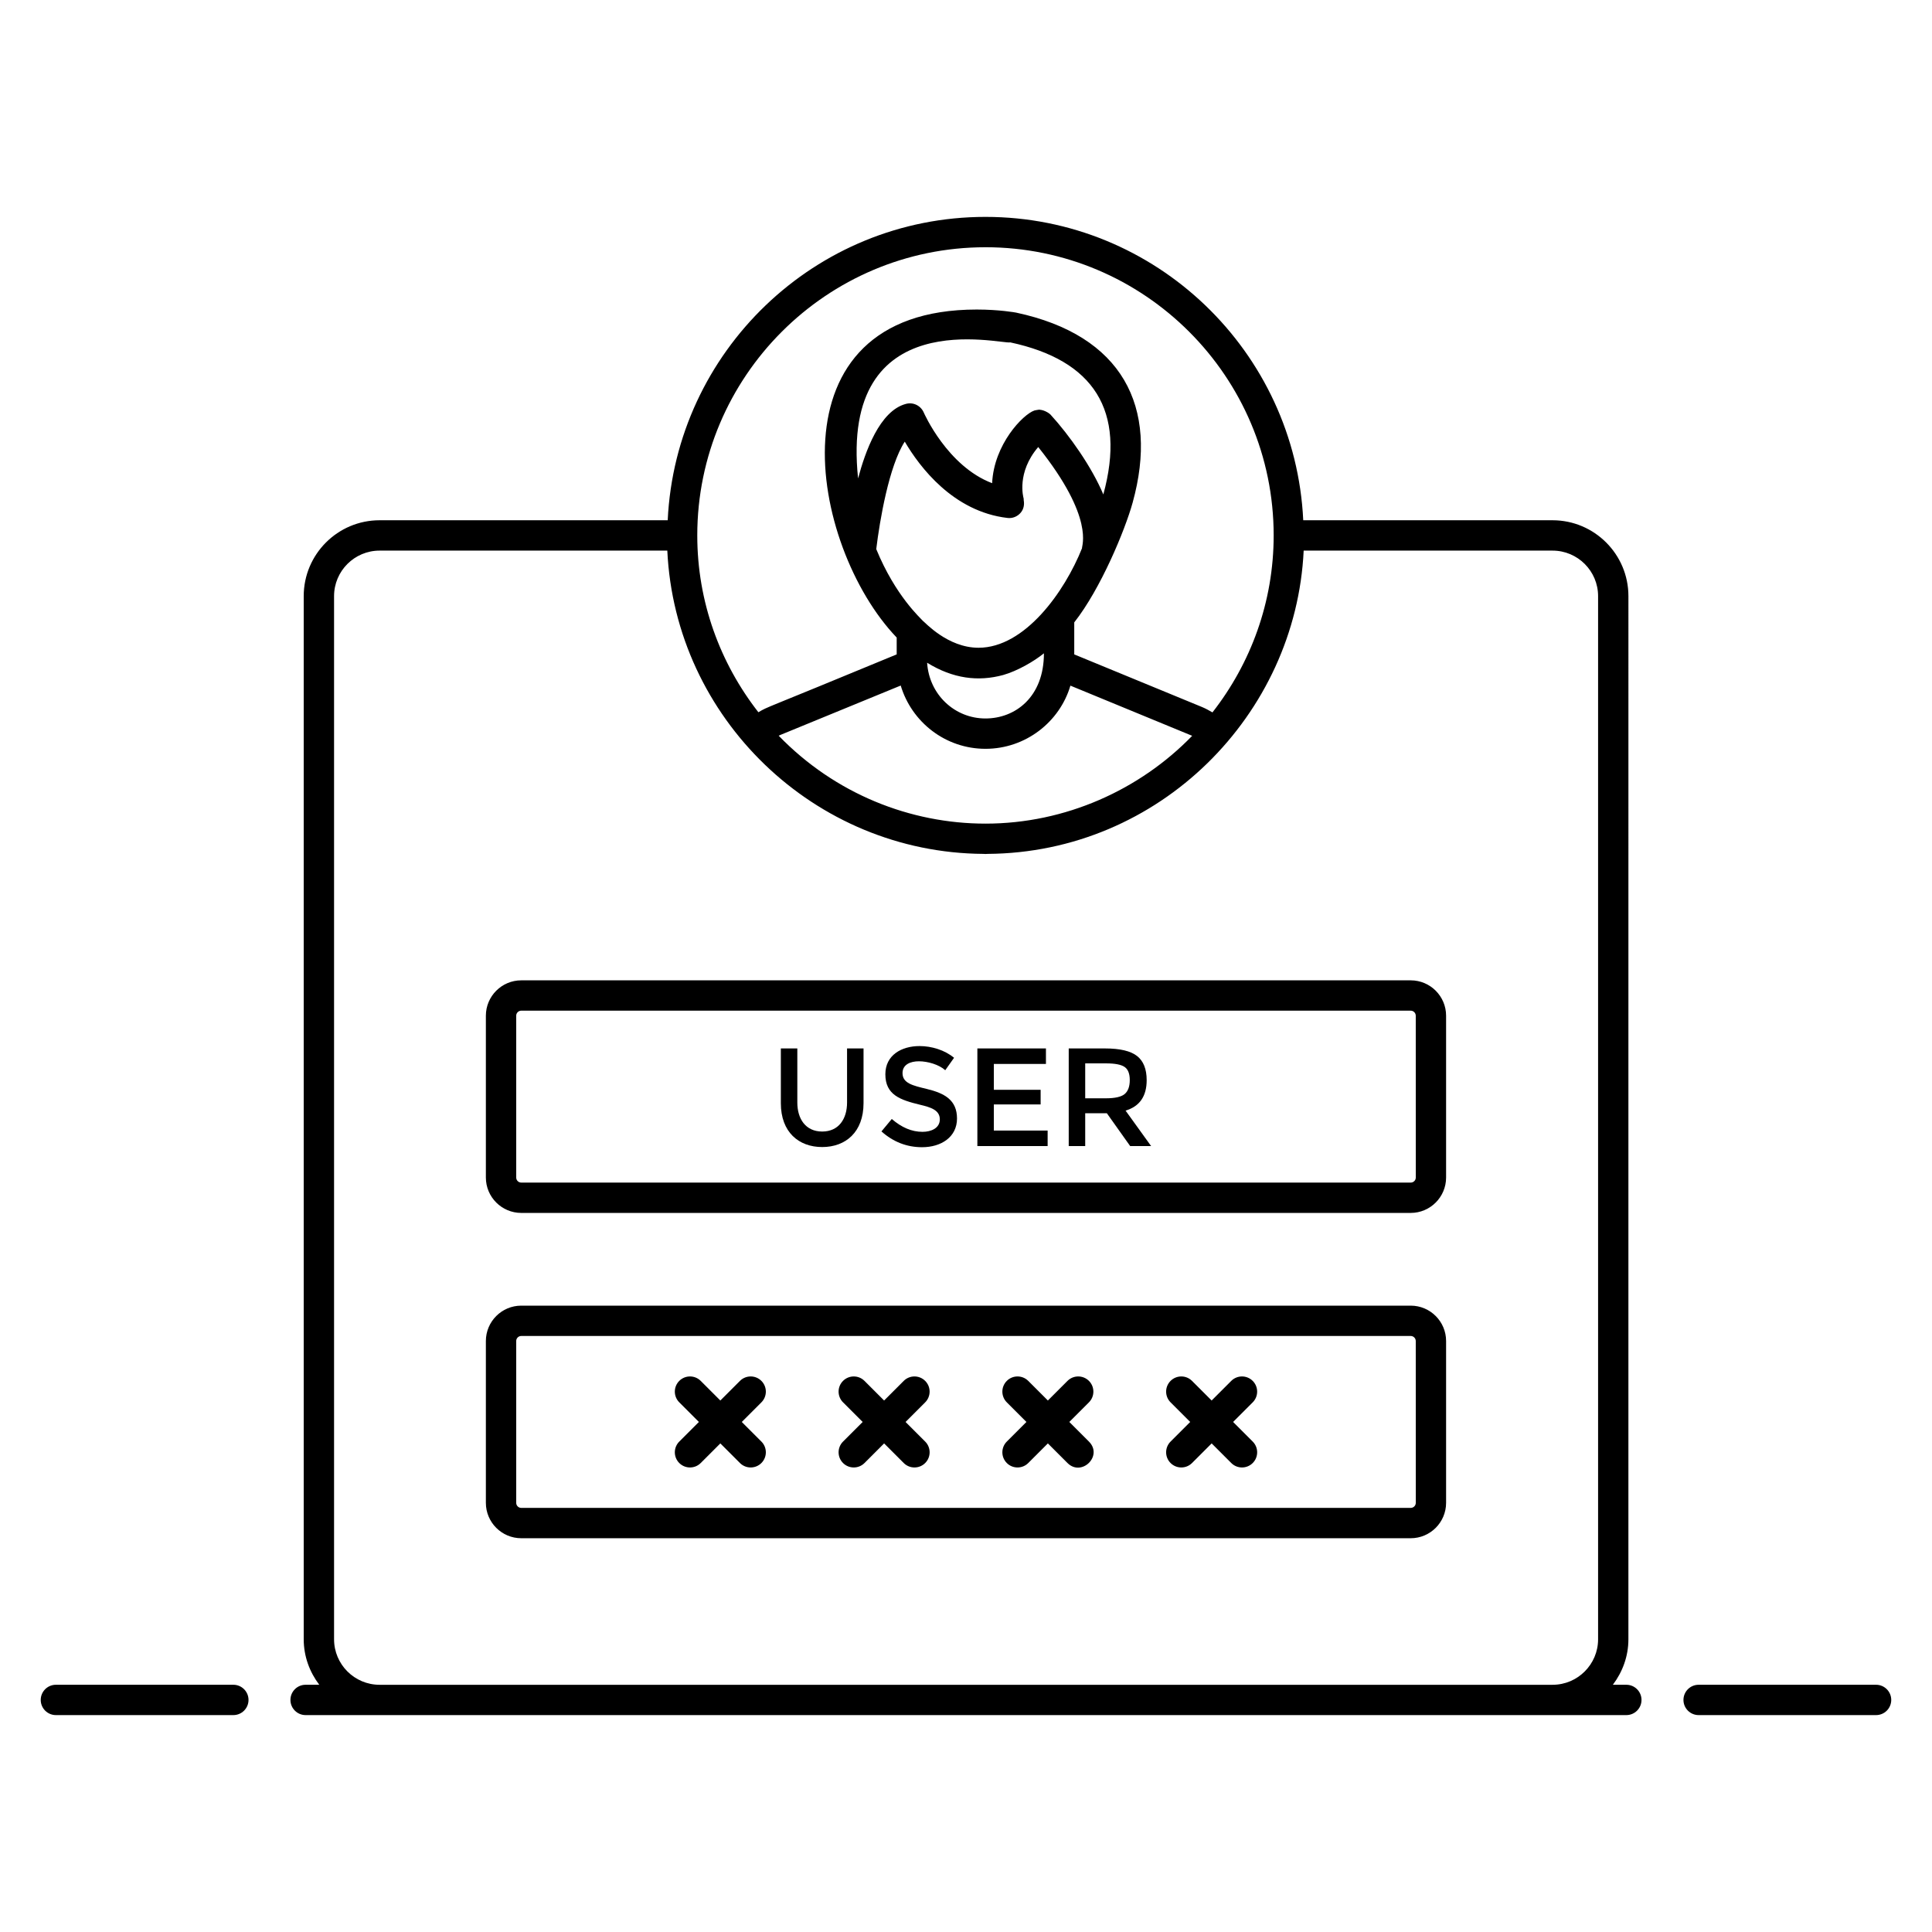
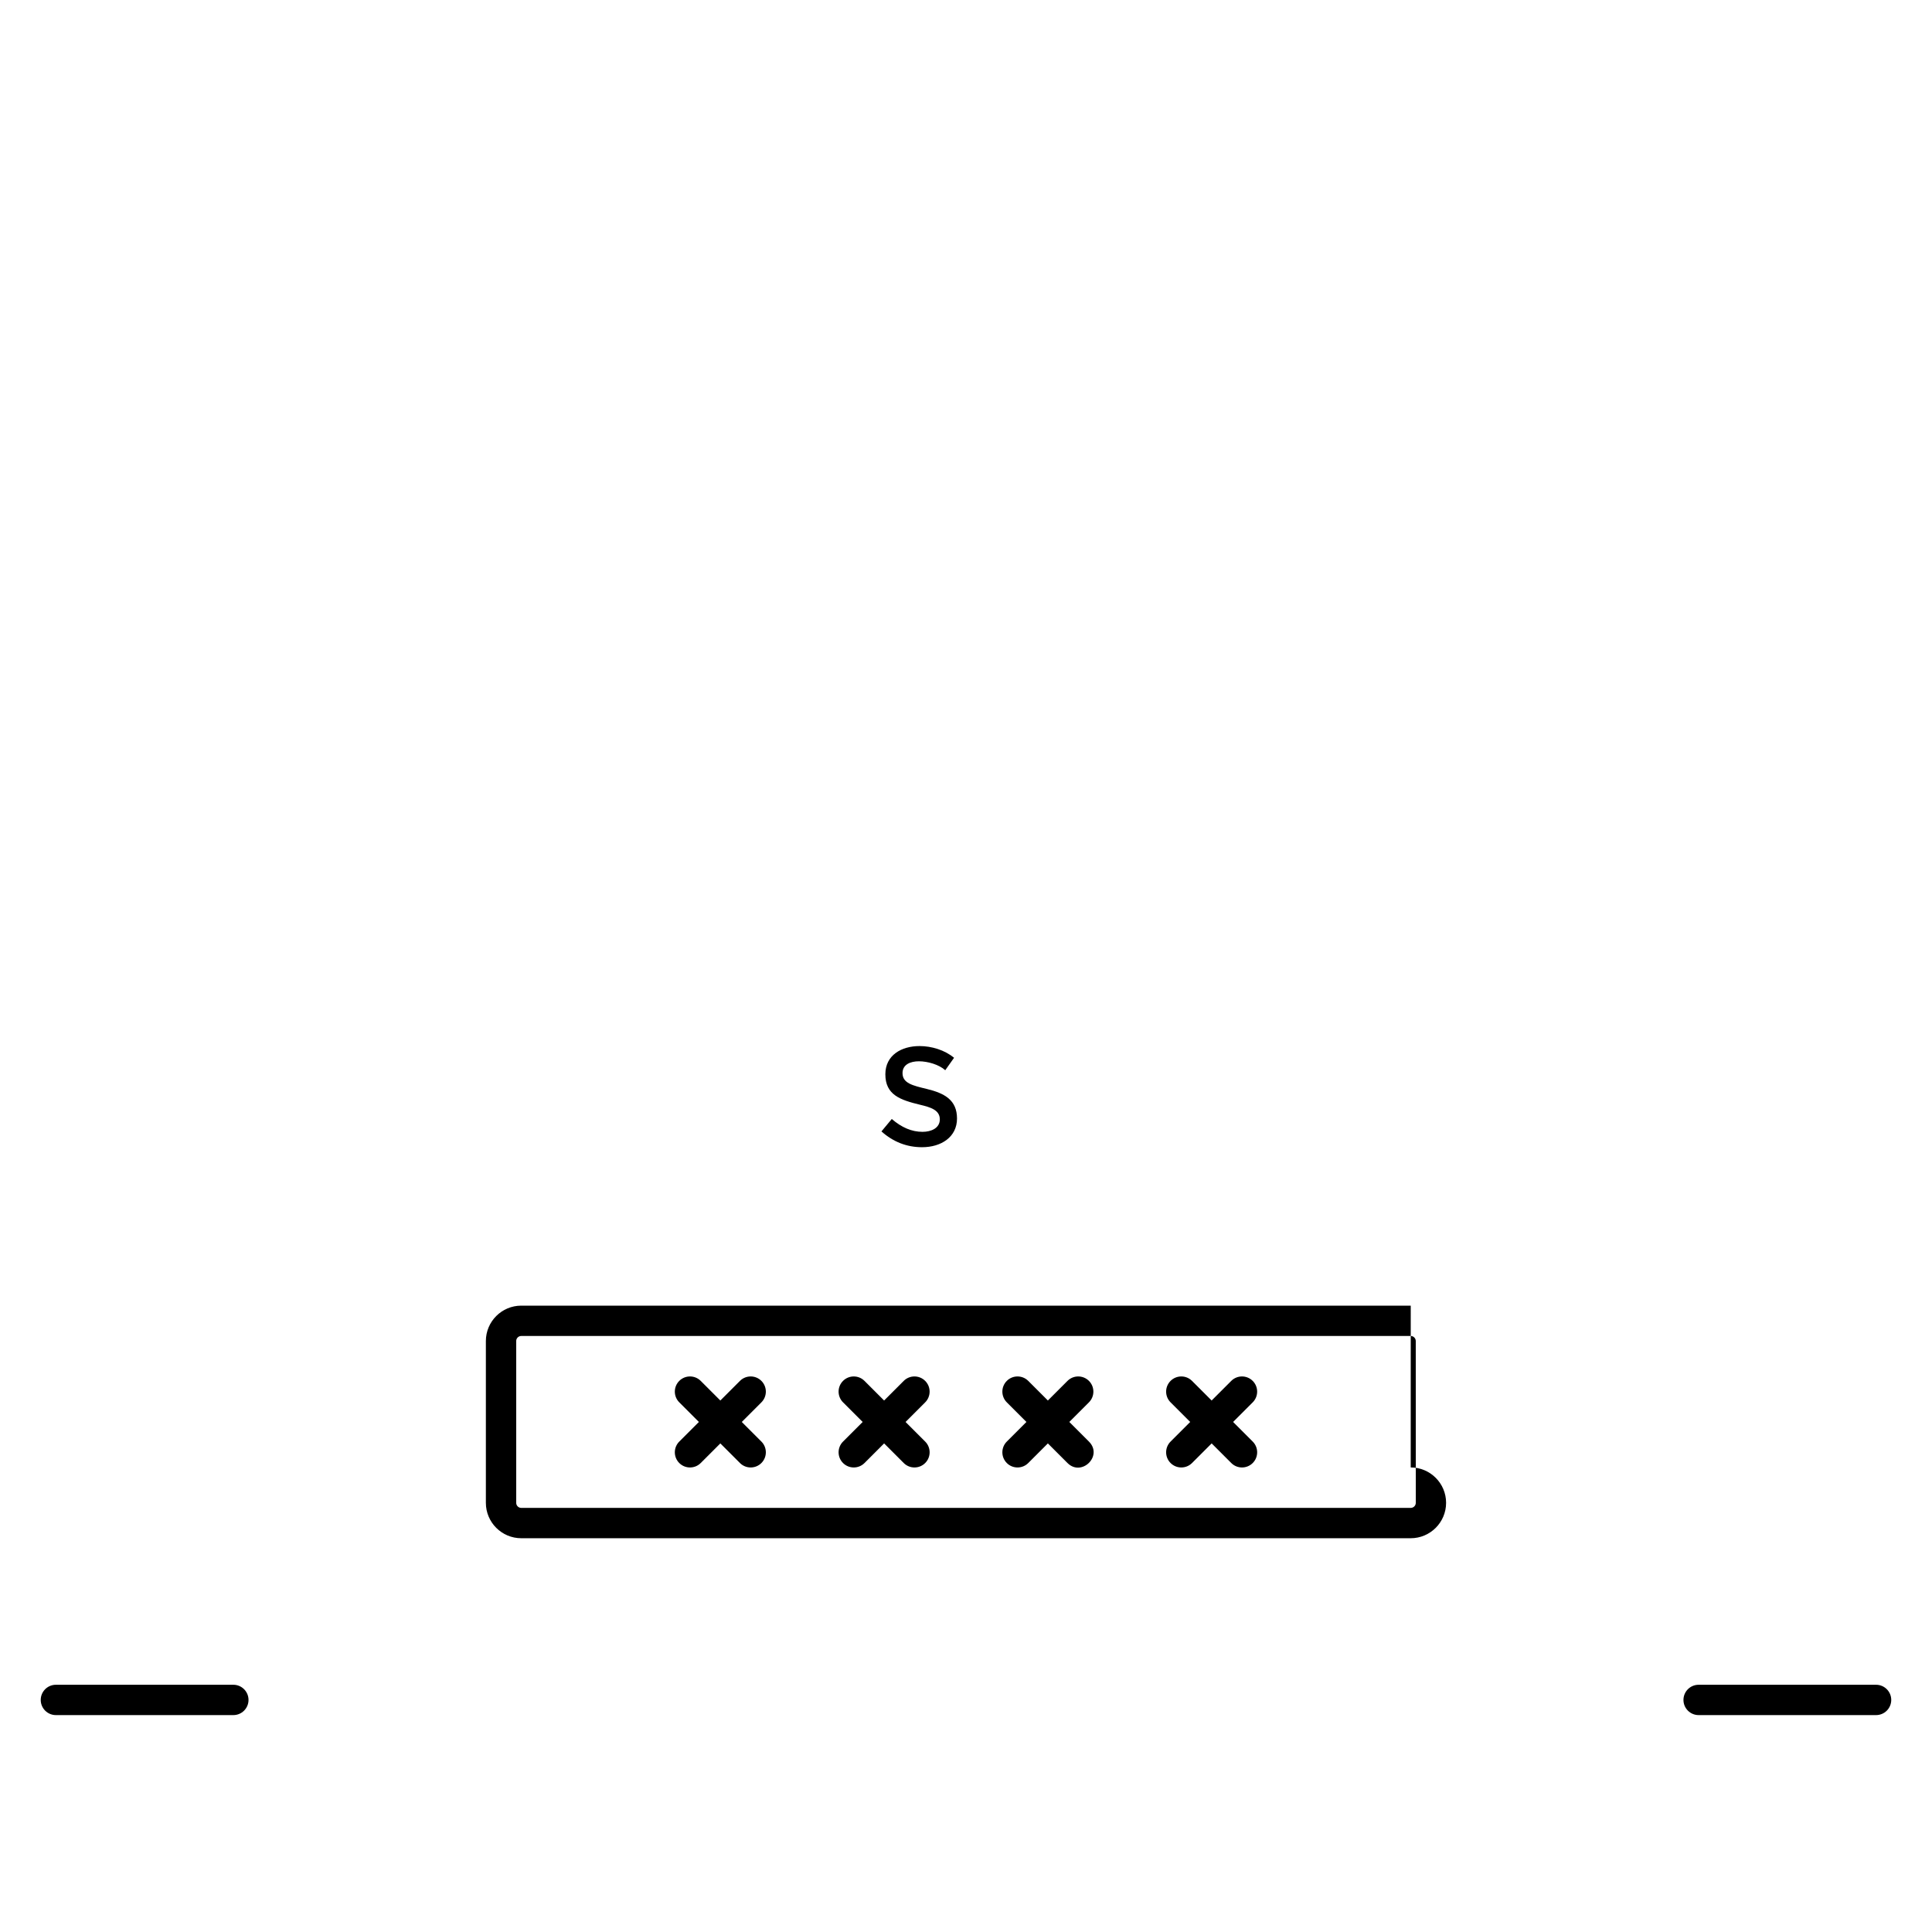
<svg xmlns="http://www.w3.org/2000/svg" fill="#000000" width="800px" height="800px" version="1.1" viewBox="144 144 512 512">
  <g>
    <path d="m641.18 590.48h-47.027c-2.219 0-4.019 1.801-4.019 4.019s1.801 4.019 4.019 4.019h47.027c2.219 0 4.019-1.801 4.019-4.019s-1.801-4.019-4.019-4.019z" />
    <path d="m205.84 590.48h-47.027c-2.219 0-4.019 1.801-4.019 4.019s1.801 4.019 4.019 4.019h47.027c2.219 0 4.019-1.801 4.019-4.019s-1.801-4.019-4.019-4.019z" />
-     <path d="m575 590.48h-3.578c2.551-3.371 4.121-7.516 4.121-12.059l0.004-276.45c0-11.082-9.02-20.098-20.098-20.098h-66.078c-2.117-44.676-39.02-80.395-84.211-80.395-45.191 0-82.094 35.723-84.211 80.395h-76.363c-11.082 0-20.098 9.016-20.098 20.098v276.45c0 4.543 1.57 8.691 4.121 12.059h-3.621c-2.219 0-4.019 1.801-4.019 4.019s1.801 4.019 4.019 4.019h350.01c2.219 0 4.019-1.801 4.019-4.019s-1.801-4.019-4.019-4.019zm-169.84-380.96c42.113 0 76.375 34.262 76.375 76.375 0 17.684-6.098 33.938-16.223 46.898-0.871-0.508-1.754-1.004-2.723-1.41l-33.902-13.961v-8.484c6.992-8.863 13.461-24.453 15.477-31.746 7.059-25.52-2.82-44.352-30.875-50.348-0.18-0.035-4.469-0.816-10.453-0.816-55.531 0-44.398 62.707-21.203 86.926v4.465c-36.566 15.148-33.785 13.66-36.652 15.332-10.109-12.953-16.195-29.191-16.195-46.859 0-42.109 34.262-76.371 76.375-76.371zm-28.945 79.996c0.922-7.633 3.394-22.062 7.555-28.48 3.926 6.684 12.812 18.527 27.191 20.223 1.352 0.184 2.707-0.379 3.57-1.43 0.766-0.922 0.977-2.125 0.762-3.285-0.027-0.152 0.027-0.305-0.02-0.453-0.09-0.312-1.914-6.863 3.867-13.625 15.105 18.895 11.438 26.273 11.609 26.812-4.59 11.531-15.156 26.383-27.426 26.383-8.227 0-14.258-6.828-14.793-7.16l0.004-0.004c-0.457-0.59-7.203-6.488-12.32-18.98zm33.641 33.367c3.723-1.062 8.086-3.555 10.793-5.746 0.008 11.609-7.613 17.266-15.488 17.266-8.164 0-14.926-6.34-15.465-14.773 6.859 4.238 13.551 5.051 20.16 3.254zm10.672-70.094c-0.324-0.094-0.641-0.191-0.977-0.203-0.047 0-0.086-0.027-0.133-0.027-0.172 0-1.227 0.203-1.27 0.219-3.043 1.012-10.75 8.984-11.223 19.27-11.867-4.5-18.047-18.555-18.113-18.715-0.785-1.816-2.762-2.82-4.707-2.305-7.019 1.824-10.855 12.805-12.703 19.758-4.91-46.852 38.09-35.438 40.32-36.055h-0.004c22.09 4.723 30.781 18.004 24.676 40.305-3.062-7.273-8.918-15.609-14.008-21.176-0.387-0.41-1.324-0.914-1.859-1.07zm-37.828 72.887c2.91 9.719 11.879 16.766 22.461 16.766 10.648 0 19.676-7.129 22.508-16.742 21.512 8.863 31.852 13.109 32.273 13.297-13.859 14.293-33.566 23.273-54.781 23.273-19.883 0-39.848-7.852-54.801-23.297 2.644-1.137-9.156 3.762 32.34-13.297zm-138.11 264.81c-6.648 0-12.059-5.41-12.059-12.059v-276.45c0-6.648 5.41-12.059 12.059-12.059h76.254c2.082 44.355 38.906 80.098 83.809 80.371 0.172 0 0.34 0.027 0.512 0.027 0.172 0 0.344-0.027 0.516-0.027 45.668-0.277 81.766-36.941 83.805-80.371h65.965c6.648 0 12.059 5.41 12.059 12.059v276.45c0 6.648-5.41 12.059-12.059 12.059z" />
-     <path d="m517.86 403.8h-235.72c-5.172 0-9.379 4.207-9.379 9.379v42.879c0 5.172 4.207 9.379 9.379 9.379h235.71c5.172 0 9.379-4.207 9.379-9.379v-42.879c0.004-5.172-4.207-9.379-9.375-9.379zm1.34 52.258c0 0.738-0.602 1.34-1.34 1.34h-235.72c-0.738 0-1.34-0.602-1.34-1.34v-42.879c0-0.738 0.602-1.34 1.34-1.34h235.71c0.738 0 1.34 0.602 1.34 1.34z" />
-     <path d="m517.86 490.01h-235.72c-5.172 0-9.379 4.207-9.379 9.379v42.879c0 5.172 4.207 9.379 9.379 9.379h235.71c5.172 0 9.379-4.207 9.379-9.379v-42.879c0.004-5.172-4.207-9.379-9.375-9.379zm1.34 52.258c0 0.738-0.602 1.34-1.34 1.34h-235.72c-0.738 0-1.34-0.602-1.34-1.34v-42.879c0-0.738 0.602-1.34 1.34-1.34h235.71c0.738 0 1.34 0.602 1.34 1.34z" />
-     <path d="m368.48 436.17c0 4.367-2.219 7.699-6.59 7.699-4.394 0-6.59-3.359-6.59-7.699v-14.324h-4.367v14.512c0 7.699 4.769 11.621 10.957 11.621 6.231 0 10.957-3.977 10.957-11.621v-14.512h-4.367z" />
+     <path d="m517.86 490.01h-235.72c-5.172 0-9.379 4.207-9.379 9.379v42.879c0 5.172 4.207 9.379 9.379 9.379h235.71c5.172 0 9.379-4.207 9.379-9.379c0.004-5.172-4.207-9.379-9.375-9.379zm1.34 52.258c0 0.738-0.602 1.34-1.34 1.34h-235.72c-0.738 0-1.34-0.602-1.34-1.34v-42.879c0-0.738 0.602-1.34 1.34-1.34h235.71c0.738 0 1.34 0.602 1.34 1.34z" />
    <path d="m389.6 432.58c-3.715-0.895-6.422-1.504-6.422-4.199 0-2.273 2.086-3.129 4.348-3.129 2.312 0 5.305 0.859 6.977 2.367l2.332-3.293c-2.469-2.055-5.965-3.109-9.141-3.109-4.777 0-9.066 2.402-9.066 7.477 0 5.457 3.926 6.809 9.254 8.09 2.609 0.629 5.18 1.34 5.18 3.852 0 2.32-2.262 3.312-4.59 3.312-2.812 0-5.527-1.133-8.141-3.406l-2.738 3.297c3.133 2.789 6.723 4.184 10.77 4.184 5.062 0 9.254-2.695 9.254-7.606-0.004-4.898-3.281-6.688-8.016-7.836z" />
-     <path d="m407.38 436.69h12.398v-3.887h-12.398v-6.848h13.805v-4.109h-18.172v25.871h18.621v-4.106h-14.254z" />
-     <path d="m447.88 430.25c0-2.934-0.852-5.07-2.555-6.402-1.703-1.332-4.531-2-8.477-2h-9.625v25.875h4.367v-8.699h5.738l6.18 8.699h5.551l-6.773-9.402c3.727-1.113 5.594-3.801 5.594-8.07zm-10.848 4.812h-5.441v-9.254h5.551c2.344 0 3.973 0.316 4.887 0.945 0.914 0.629 1.371 1.789 1.371 3.481s-0.445 2.918-1.336 3.684c-0.887 0.762-2.566 1.145-5.031 1.145z" />
    <path d="m345.78 509.95c-1.57-1.57-4.113-1.57-5.684 0l-5.199 5.199-5.199-5.199c-1.57-1.57-4.113-1.57-5.684 0-1.57 1.57-1.57 4.113 0 5.684l5.199 5.199-5.199 5.199c-1.57 1.57-1.57 4.113 0 5.684 1.57 1.57 4.113 1.57 5.684 0l5.199-5.199 5.199 5.199c1.57 1.57 4.113 1.57 5.684 0 1.57-1.57 1.57-4.113 0-5.684l-5.199-5.199 5.199-5.199c1.57-1.57 1.57-4.113 0-5.684z" />
    <path d="m389.18 509.95c-1.57-1.57-4.113-1.57-5.684 0l-5.199 5.199-5.199-5.199c-1.57-1.57-4.113-1.57-5.684 0-1.57 1.57-1.57 4.113 0 5.684l5.199 5.199-5.199 5.199c-1.57 1.57-1.57 4.113 0 5.684 0.785 0.785 1.812 1.176 2.844 1.176s2.059-0.391 2.844-1.176l5.199-5.199 5.199 5.199c1.57 1.57 4.113 1.57 5.684 0 1.57-1.57 1.57-4.113 0-5.684l-5.199-5.199 5.199-5.199c1.566-1.57 1.566-4.113-0.004-5.684z" />
    <path d="m432.58 509.95c-1.57-1.57-4.113-1.57-5.684 0l-5.199 5.199-5.199-5.199c-1.57-1.57-4.113-1.57-5.684 0-1.57 1.57-1.57 4.113 0 5.684l5.199 5.199-5.199 5.199c-1.57 1.57-1.57 4.113 0 5.684 1.57 1.57 4.113 1.57 5.684 0l5.199-5.199 5.199 5.199c3.711 3.711 9.492-1.875 5.684-5.684l-5.199-5.199 5.199-5.199c1.57-1.57 1.57-4.113 0-5.684z" />
    <path d="m475.98 509.95c-1.57-1.57-4.113-1.57-5.684 0l-5.199 5.199-5.199-5.199c-1.57-1.57-4.113-1.57-5.684 0-1.57 1.57-1.57 4.113 0 5.684l5.199 5.199-5.199 5.199c-1.57 1.57-1.57 4.113 0 5.684 0.785 0.785 1.812 1.176 2.844 1.176s2.059-0.391 2.844-1.176l5.199-5.199 5.199 5.199c1.57 1.57 4.113 1.57 5.684 0 1.57-1.57 1.57-4.113 0-5.684l-5.199-5.199 5.199-5.199c1.566-1.57 1.566-4.113-0.004-5.684z" />
  </g>
</svg>